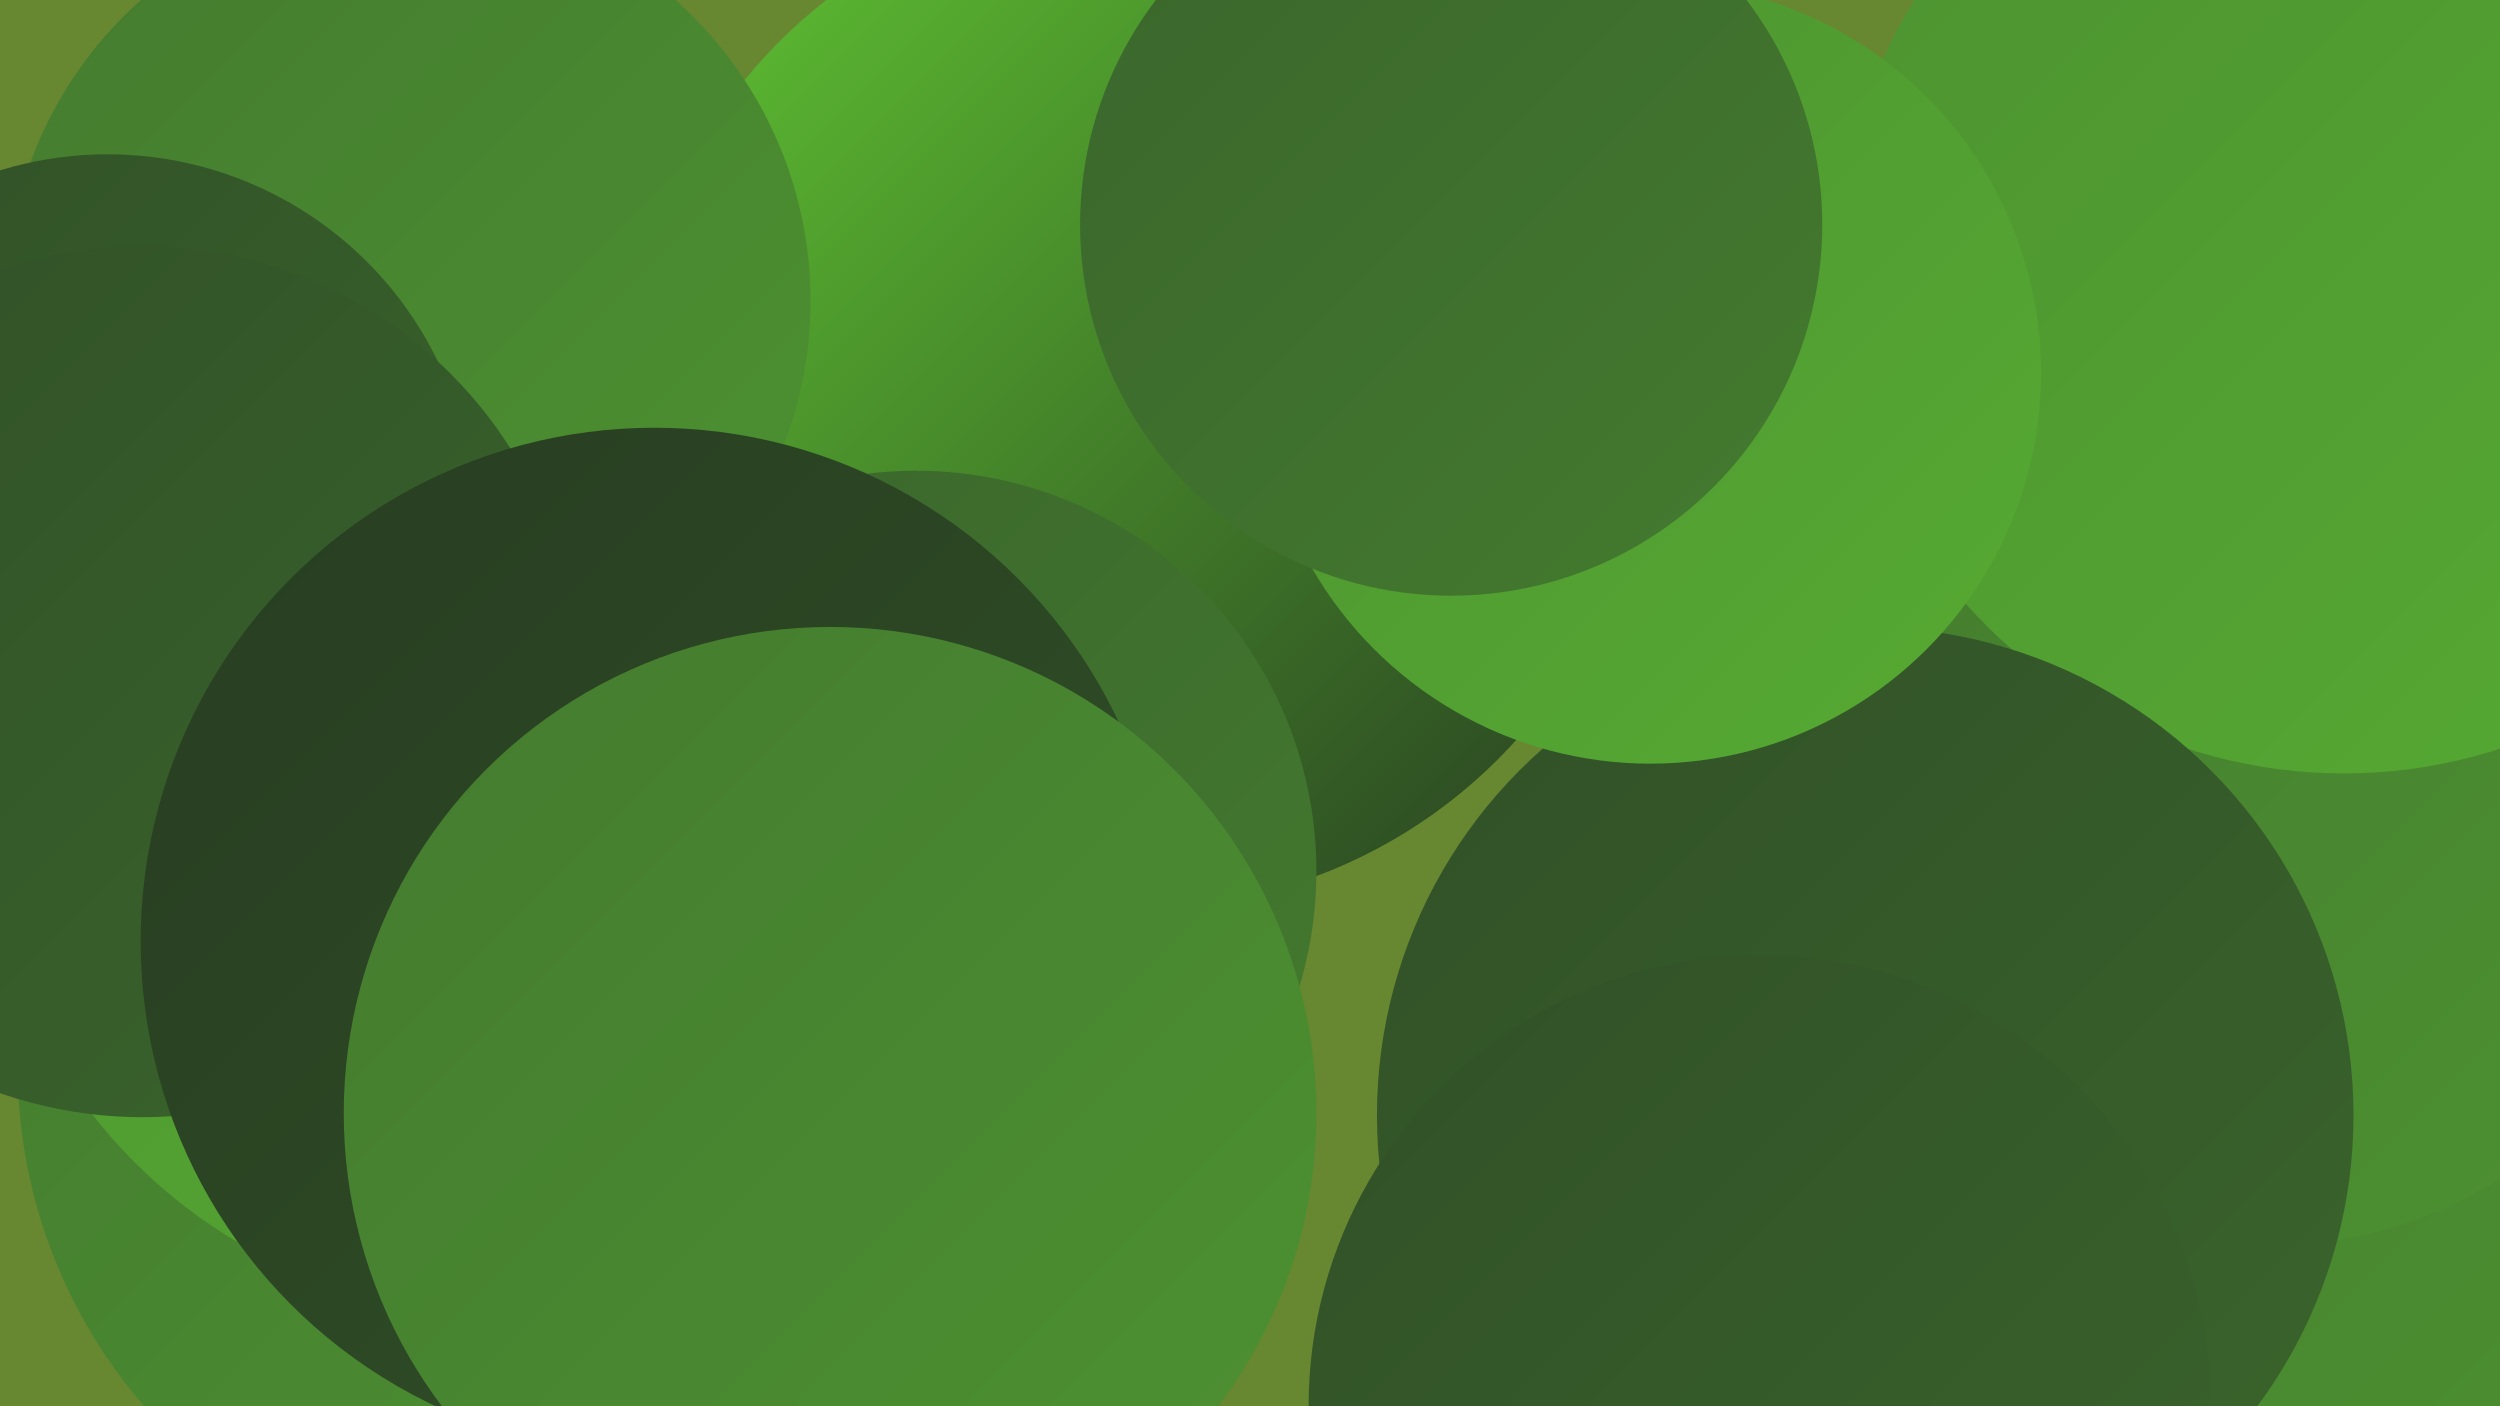
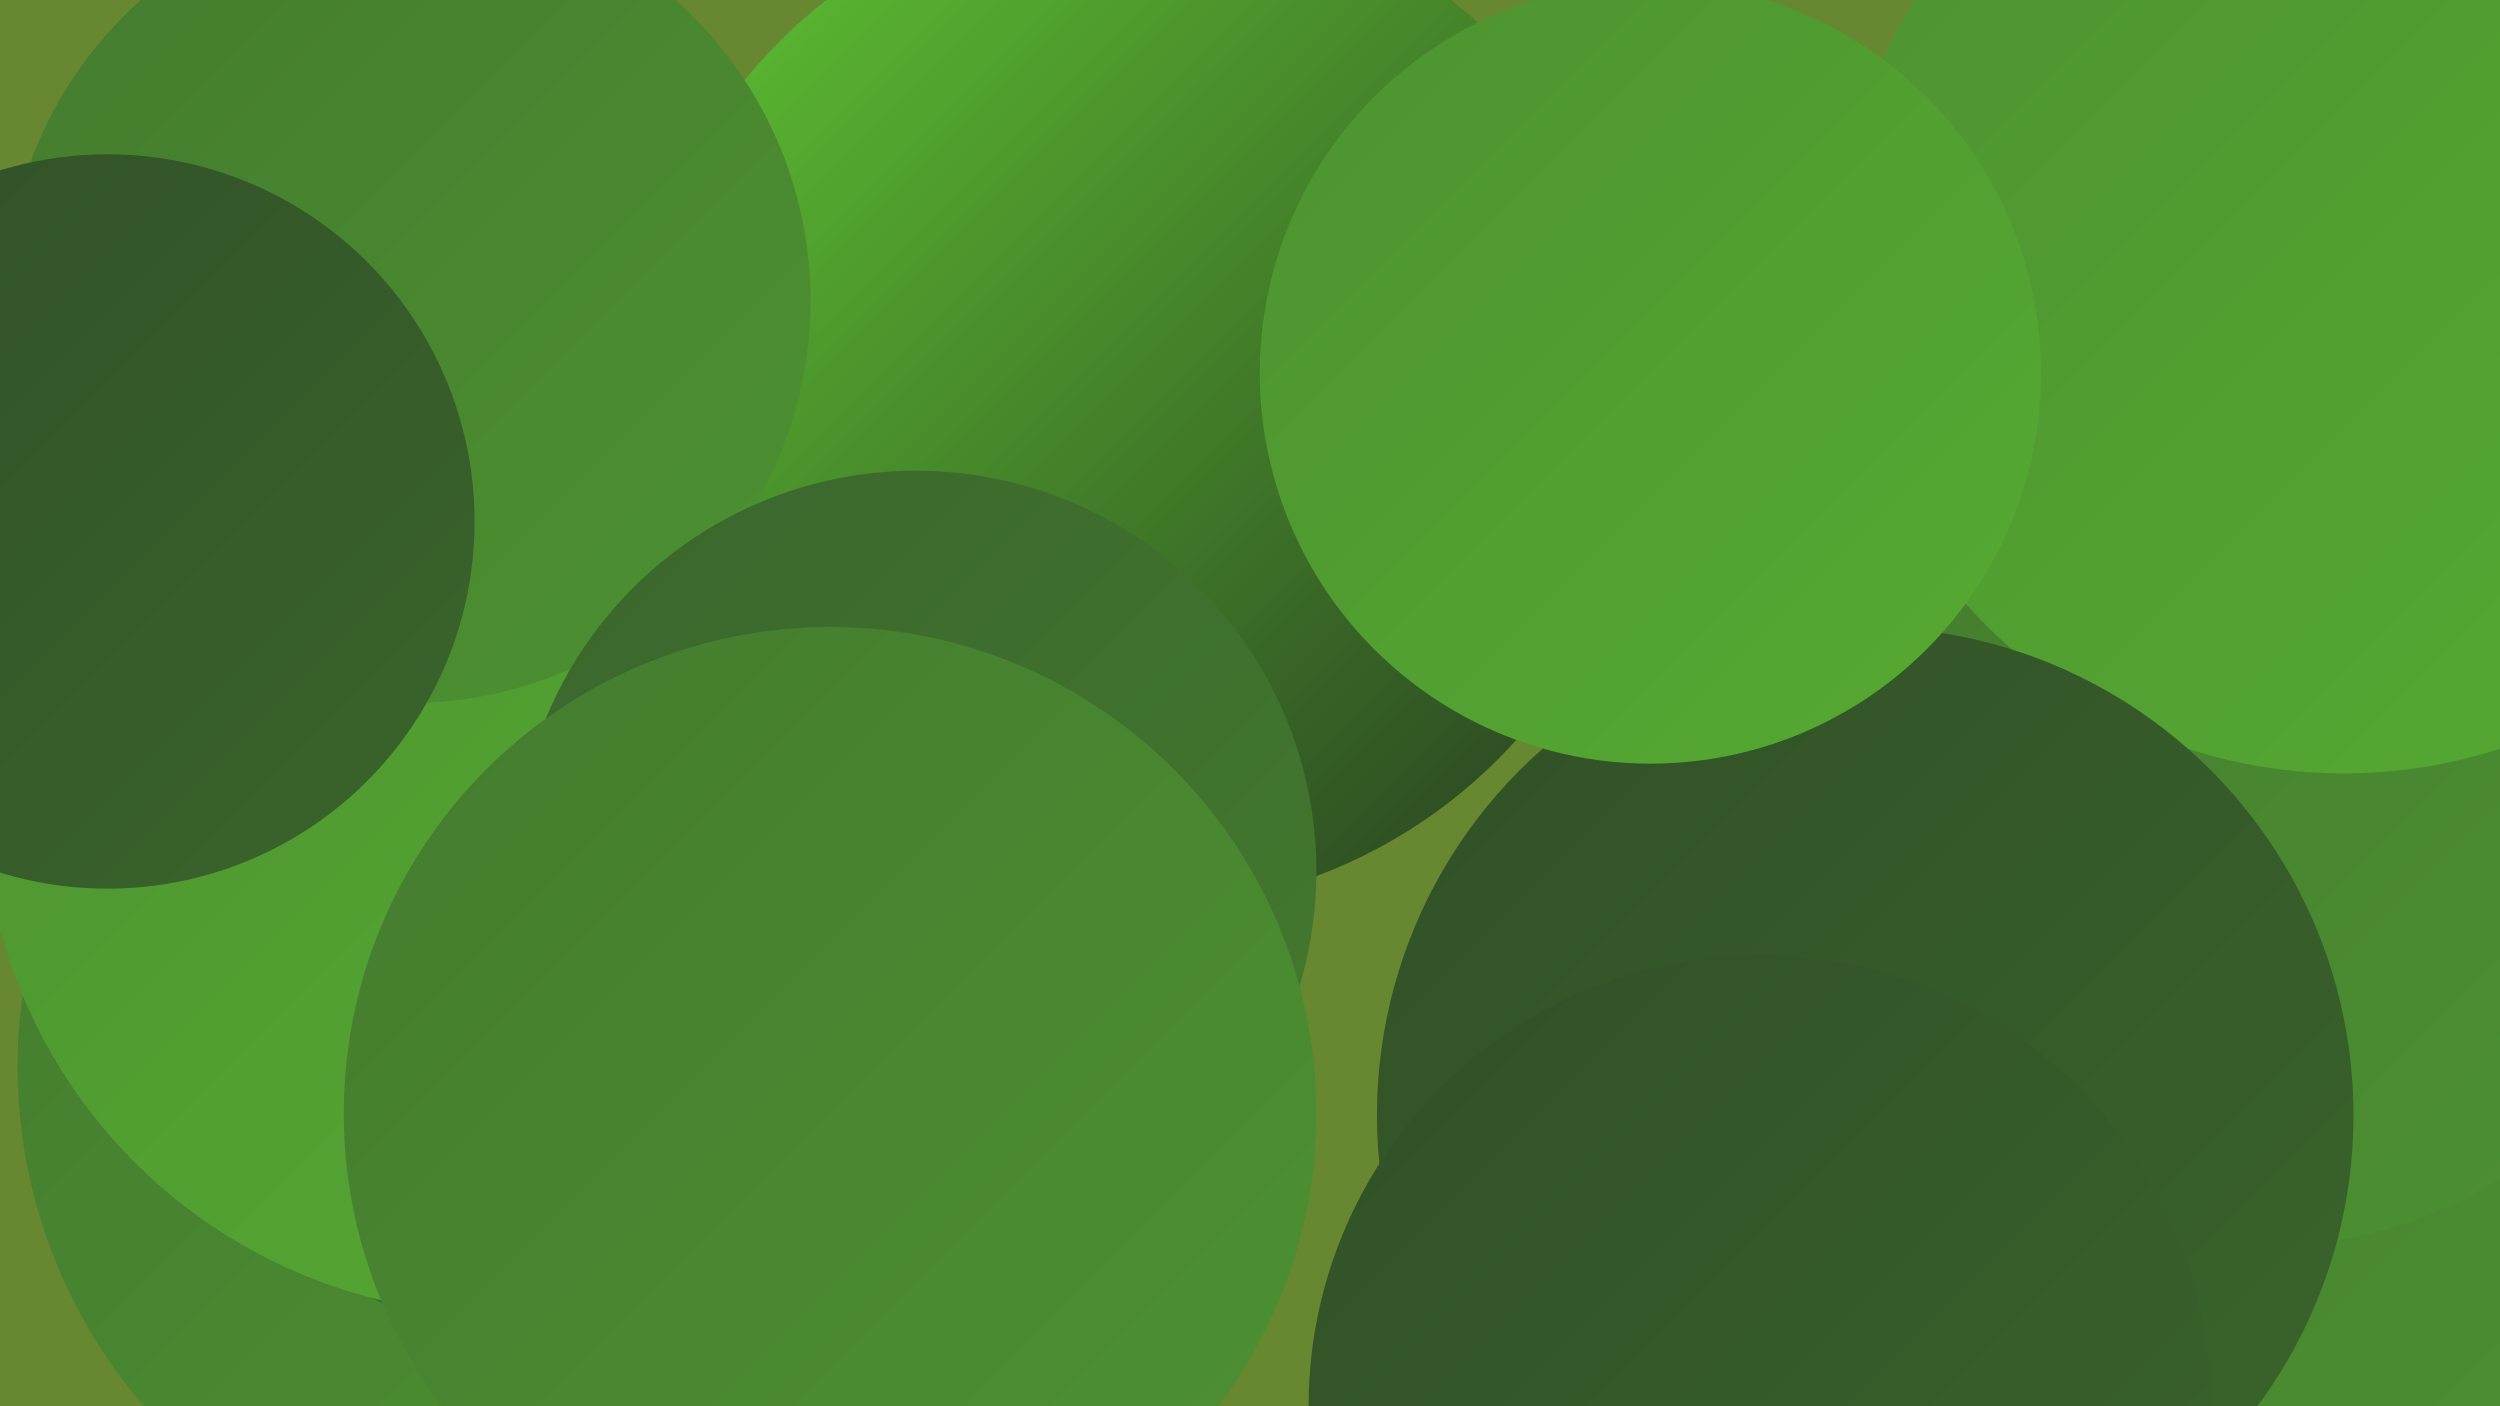
<svg xmlns="http://www.w3.org/2000/svg" width="1280" height="720">
  <defs>
    <linearGradient id="grad0" x1="0%" y1="0%" x2="100%" y2="100%">
      <stop offset="0%" style="stop-color:#273d21;stop-opacity:1" />
      <stop offset="100%" style="stop-color:#315027;stop-opacity:1" />
    </linearGradient>
    <linearGradient id="grad1" x1="0%" y1="0%" x2="100%" y2="100%">
      <stop offset="0%" style="stop-color:#315027;stop-opacity:1" />
      <stop offset="100%" style="stop-color:#3a652c;stop-opacity:1" />
    </linearGradient>
    <linearGradient id="grad2" x1="0%" y1="0%" x2="100%" y2="100%">
      <stop offset="0%" style="stop-color:#3a652c;stop-opacity:1" />
      <stop offset="100%" style="stop-color:#447b2f;stop-opacity:1" />
    </linearGradient>
    <linearGradient id="grad3" x1="0%" y1="0%" x2="100%" y2="100%">
      <stop offset="0%" style="stop-color:#447b2f;stop-opacity:1" />
      <stop offset="100%" style="stop-color:#4d9231;stop-opacity:1" />
    </linearGradient>
    <linearGradient id="grad4" x1="0%" y1="0%" x2="100%" y2="100%">
      <stop offset="0%" style="stop-color:#4d9231;stop-opacity:1" />
      <stop offset="100%" style="stop-color:#56ab32;stop-opacity:1" />
    </linearGradient>
    <linearGradient id="grad5" x1="0%" y1="0%" x2="100%" y2="100%">
      <stop offset="0%" style="stop-color:#56ab32;stop-opacity:1" />
      <stop offset="100%" style="stop-color:#60c532;stop-opacity:1" />
    </linearGradient>
    <linearGradient id="grad6" x1="0%" y1="0%" x2="100%" y2="100%">
      <stop offset="0%" style="stop-color:#60c532;stop-opacity:1" />
      <stop offset="100%" style="stop-color:#273d21;stop-opacity:1" />
    </linearGradient>
  </defs>
  <rect width="1280" height="720" fill="#678731" />
  <circle cx="916" cy="692" r="225" fill="url(#grad2)" />
  <circle cx="1043" cy="675" r="284" fill="url(#grad3)" />
-   <circle cx="554" cy="196" r="185" fill="url(#grad3)" />
  <circle cx="275" cy="546" r="266" fill="url(#grad3)" />
  <circle cx="271" cy="497" r="186" fill="url(#grad6)" />
  <circle cx="423" cy="323" r="268" fill="url(#grad5)" />
  <circle cx="257" cy="407" r="266" fill="url(#grad4)" />
  <circle cx="1160" cy="412" r="226" fill="url(#grad3)" />
  <circle cx="583" cy="205" r="260" fill="url(#grad6)" />
  <circle cx="209" cy="154" r="206" fill="url(#grad3)" />
  <circle cx="469" cy="446" r="205" fill="url(#grad2)" />
  <circle cx="1200" cy="137" r="259" fill="url(#grad4)" />
  <circle cx="55" cy="267" r="188" fill="url(#grad1)" />
-   <circle cx="73" cy="349" r="223" fill="url(#grad1)" />
-   <circle cx="335" cy="482" r="263" fill="url(#grad0)" />
  <circle cx="955" cy="571" r="250" fill="url(#grad1)" />
  <circle cx="845" cy="191" r="200" fill="url(#grad4)" />
  <circle cx="425" cy="570" r="249" fill="url(#grad3)" />
  <circle cx="901" cy="720" r="231" fill="url(#grad1)" />
-   <circle cx="743" cy="115" r="190" fill="url(#grad2)" />
</svg>